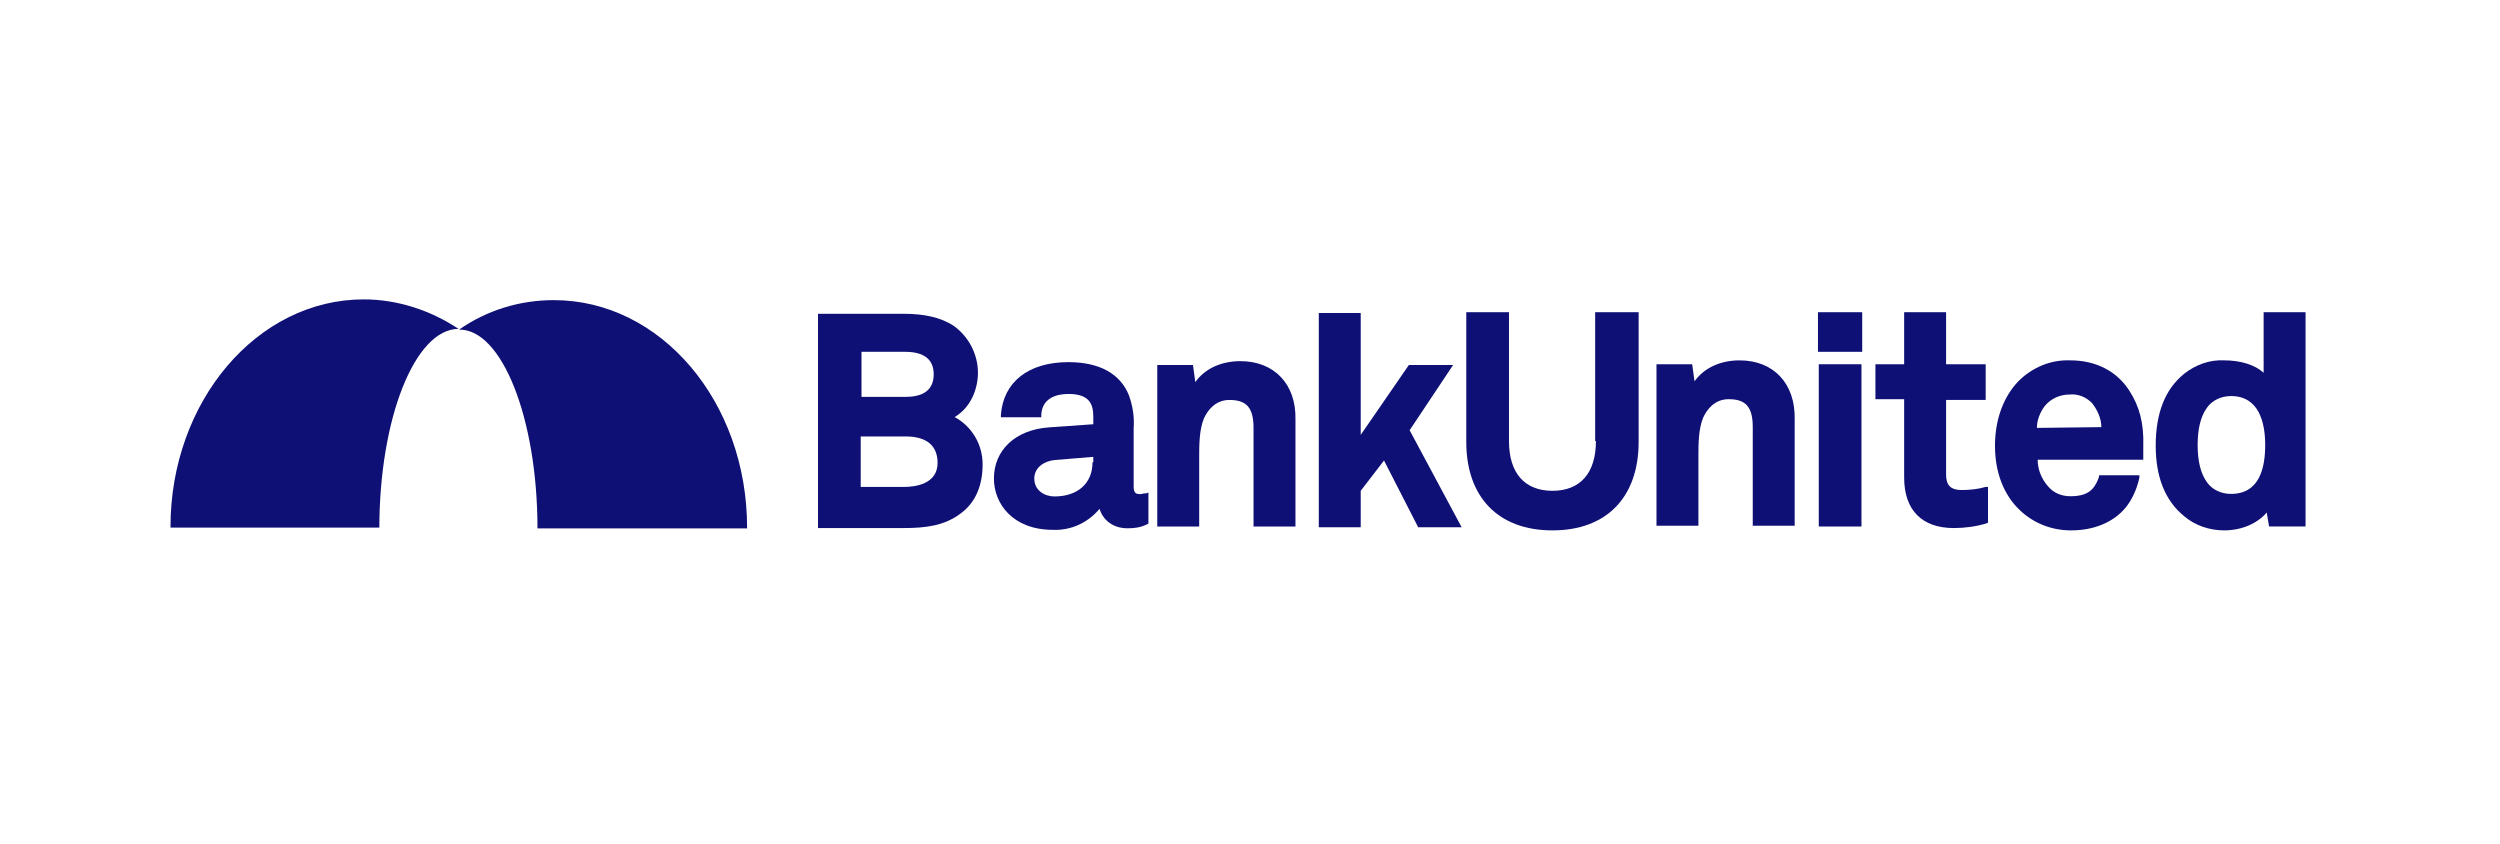
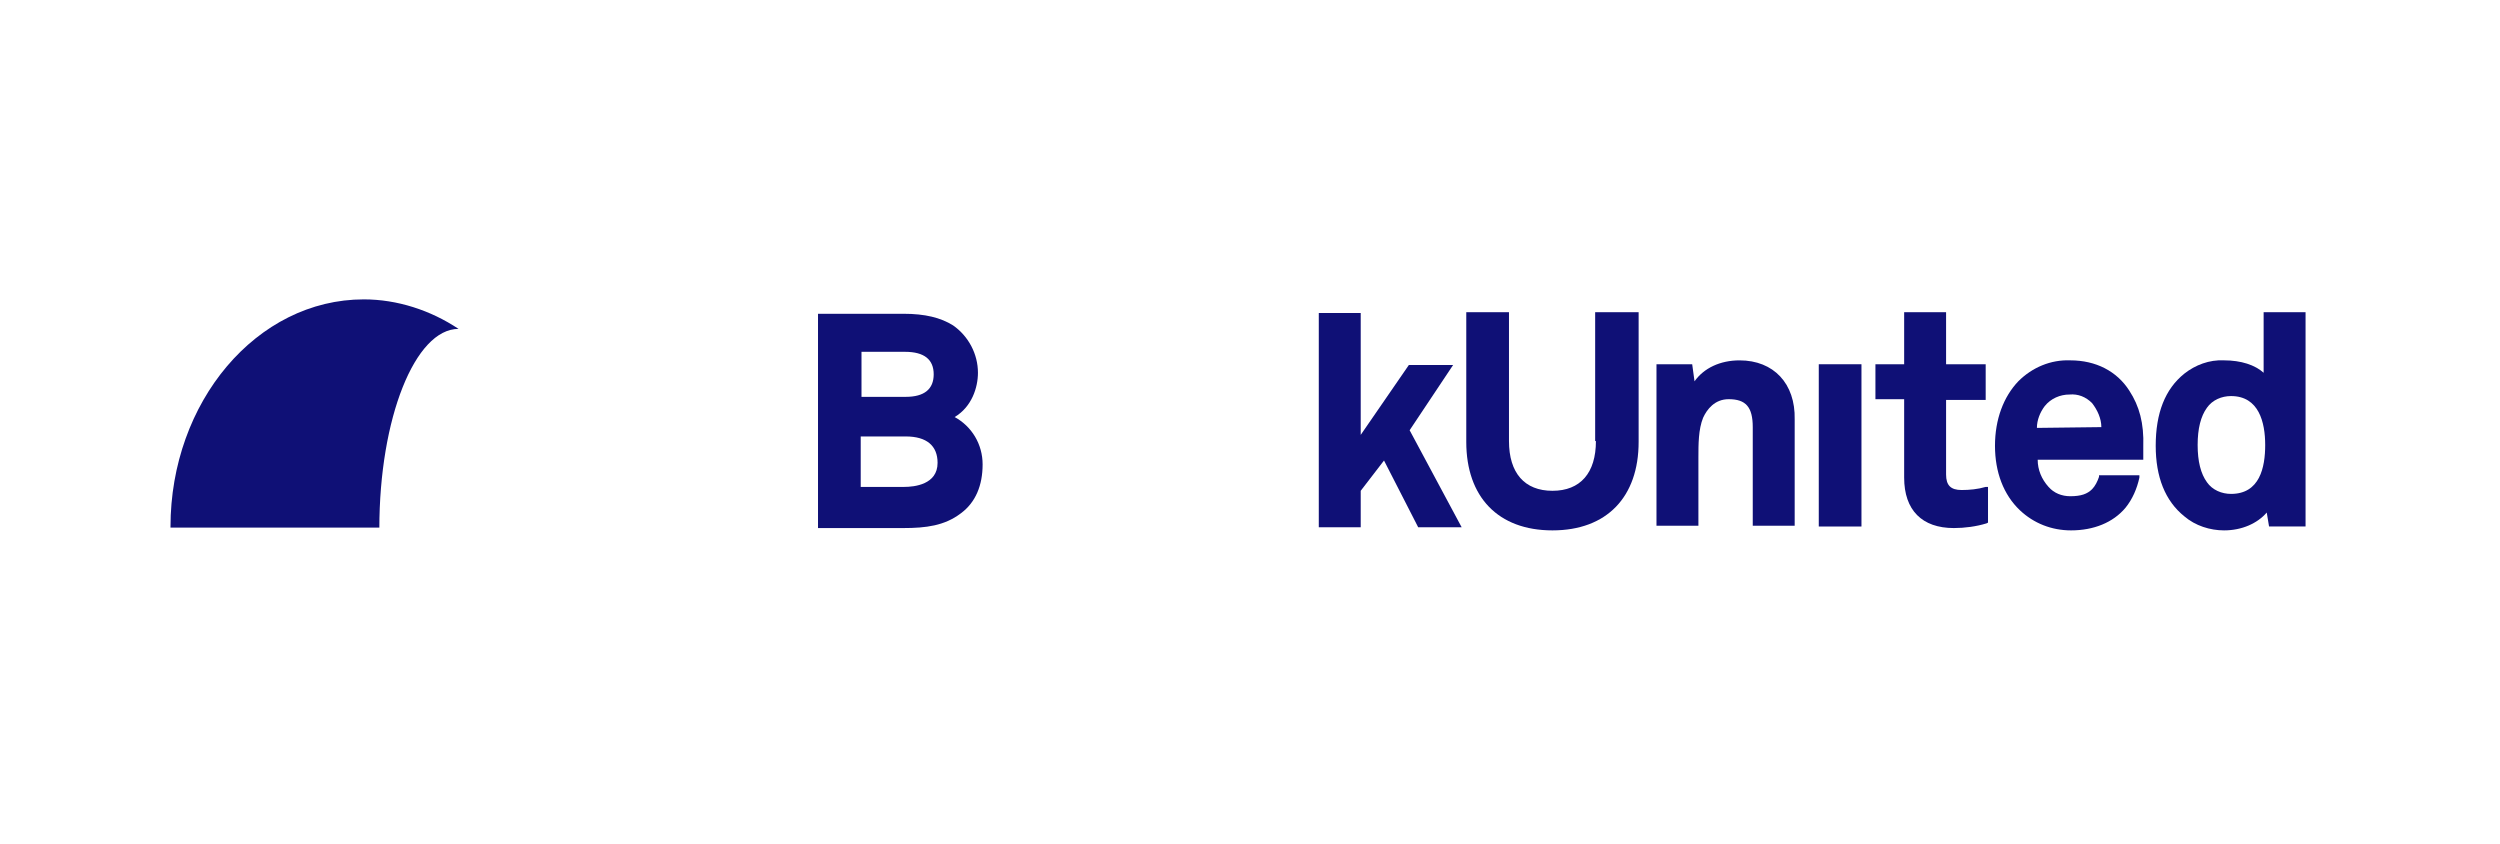
<svg xmlns="http://www.w3.org/2000/svg" width="157" height="53" viewBox="0 0 157 53" fill="none">
-   <path fill-rule="evenodd" clip-rule="evenodd" d="M33.753 33.182H46.917V33.133C46.917 25.235 41.505 18.848 34.776 18.848C32.631 18.848 30.583 19.482 28.828 20.7C31.51 20.652 33.753 26.259 33.753 33.182Z" fill="#0F1076" />
-   <path fill-rule="evenodd" clip-rule="evenodd" d="M23.823 33.184C23.823 26.261 26.066 20.654 28.796 20.654C27.041 19.483 24.944 18.801 22.848 18.801C16.119 18.801 10.707 25.237 10.707 33.087V33.135H23.823V33.184Z" fill="#0F1076" />
-   <path fill-rule="evenodd" clip-rule="evenodd" d="M68.61 29.032C68.61 30.348 67.684 31.177 66.221 31.177C65.587 31.177 64.953 30.787 64.953 30.056C64.953 29.324 65.636 28.934 66.27 28.886L68.659 28.691V29.032H68.61ZM71.633 31.031C71.341 31.031 71.194 30.982 71.194 30.543V26.887C71.243 26.204 71.145 25.521 70.902 24.839C70.365 23.474 69.049 22.742 67.099 22.742C64.563 22.742 63.003 24.01 62.857 26.058V26.204H65.392V26.058C65.441 24.985 66.367 24.741 67.099 24.741C68.366 24.741 68.659 25.326 68.659 26.155V26.643L65.88 26.838C63.783 26.984 62.418 28.252 62.418 30.056C62.418 31.616 63.588 33.274 66.124 33.274C67.245 33.322 68.318 32.835 69.049 31.957C69.244 32.591 69.829 33.176 70.804 33.176C71.243 33.176 71.633 33.127 72.023 32.932L72.121 32.884V30.933L71.974 30.982C71.779 30.982 71.682 31.031 71.633 31.031Z" fill="#0F1076" />
-   <path fill-rule="evenodd" clip-rule="evenodd" d="M77.893 22.68C76.674 22.68 75.65 23.167 75.065 23.996L74.919 22.924H72.676V33.065H75.309V28.774C75.309 27.945 75.309 27.019 75.601 26.288C75.845 25.751 76.333 25.117 77.21 25.117C78.283 25.117 78.722 25.605 78.722 26.873V33.065H81.355V26.337C81.403 24.142 80.038 22.68 77.893 22.68Z" fill="#0F1076" />
+   <path fill-rule="evenodd" clip-rule="evenodd" d="M23.823 33.184C23.823 26.261 26.066 20.654 28.796 20.654C27.041 19.483 24.944 18.801 22.848 18.801C16.119 18.801 10.707 25.237 10.707 33.087V33.135H23.823Z" fill="#0F1076" />
  <path fill-rule="evenodd" clip-rule="evenodd" d="M100.224 27.701C100.224 29.7 99.249 30.822 97.494 30.822C95.739 30.822 94.764 29.7 94.764 27.701V19.607H92.082V27.75C92.082 31.212 94.081 33.308 97.494 33.308C100.907 33.308 102.906 31.212 102.906 27.75V19.607H100.176V27.701H100.224Z" fill="#0F1076" />
  <path fill-rule="evenodd" clip-rule="evenodd" d="M109.244 22.631C108.025 22.631 107.002 23.118 106.416 23.947L106.27 22.875H104.027V33.016H106.66V28.726C106.66 27.897 106.66 26.97 106.953 26.239C107.197 25.703 107.684 25.069 108.562 25.069C109.634 25.069 110.073 25.556 110.073 26.824V33.016H112.706V26.336C112.755 24.094 111.39 22.631 109.244 22.631Z" fill="#0F1076" />
-   <path fill-rule="evenodd" clip-rule="evenodd" d="M114.168 22.094H116.947V19.607H114.168V22.094Z" fill="#0F1076" />
  <path fill-rule="evenodd" clip-rule="evenodd" d="M114.219 33.065H116.9V22.875H114.219V33.065Z" fill="#0F1076" />
  <path fill-rule="evenodd" clip-rule="evenodd" d="M123.189 30.773C122.507 30.773 122.214 30.48 122.214 29.798V25.117H124.701V22.874H122.214V19.607H119.581V22.874H117.777V25.068H119.581V29.993C119.581 32.041 120.703 33.162 122.702 33.162C123.384 33.162 124.116 33.064 124.75 32.869L124.847 32.821V30.578H124.701C124.213 30.724 123.677 30.773 123.189 30.773Z" fill="#0F1076" />
  <path fill-rule="evenodd" clip-rule="evenodd" d="M127.918 26.872C127.918 26.385 128.113 25.897 128.406 25.507C128.796 25.019 129.381 24.776 129.966 24.776C130.502 24.727 130.99 24.922 131.38 25.312C131.721 25.751 131.965 26.287 131.965 26.823L127.918 26.872ZM130.015 22.63C128.796 22.581 127.626 23.069 126.748 23.947C125.821 24.922 125.285 26.336 125.285 27.994C125.285 29.651 125.821 31.065 126.845 32.04C127.723 32.869 128.844 33.308 130.063 33.308C131.477 33.308 132.696 32.821 133.476 31.894C133.915 31.358 134.208 30.675 134.354 29.993V29.846H131.819V29.944C131.721 30.236 131.575 30.529 131.38 30.724C131.087 31.017 130.697 31.163 130.015 31.163C129.478 31.163 128.991 30.968 128.649 30.578C128.211 30.09 127.967 29.505 127.967 28.871H134.598V28.725C134.598 28.53 134.598 28.042 134.598 28.042C134.647 26.58 134.354 25.507 133.72 24.532C132.94 23.313 131.624 22.63 130.015 22.63Z" fill="#0F1076" />
  <path fill-rule="evenodd" clip-rule="evenodd" d="M140.108 31.017C139.523 31.017 138.938 30.773 138.597 30.285C138.207 29.749 138.012 28.969 138.012 27.945C138.012 26.921 138.207 26.141 138.597 25.605C138.938 25.117 139.523 24.873 140.108 24.873C141.864 24.873 142.254 26.531 142.254 27.945C142.254 29.359 141.912 31.017 140.108 31.017ZM142.156 19.607V23.41C141.62 22.923 140.742 22.63 139.67 22.63C138.743 22.582 137.866 22.923 137.183 23.459C135.964 24.434 135.379 25.946 135.379 27.994C135.379 29.944 135.964 31.455 137.183 32.431C137.866 33.016 138.792 33.308 139.67 33.308C140.791 33.308 141.766 32.869 142.351 32.187L142.497 33.064H144.789V19.607H142.156Z" fill="#0F1076" />
  <path fill-rule="evenodd" clip-rule="evenodd" d="M54.102 22.094H56.832C58.051 22.094 58.636 22.582 58.636 23.508C58.636 24.434 58.051 24.922 56.881 24.922H54.102V22.094ZM54.102 27.409H56.881C58.197 27.409 58.88 27.994 58.88 29.067C58.88 30.432 57.417 30.578 56.783 30.578H54.053V27.409H54.102ZM59.952 26.19C61.025 25.556 61.415 24.337 61.415 23.411C61.415 22.241 60.83 21.119 59.855 20.436C59.075 19.949 58.1 19.705 56.734 19.705H51.371V33.162H56.734C58.148 33.162 59.319 33.016 60.342 32.236C61.269 31.553 61.708 30.48 61.708 29.164C61.708 27.896 61.025 26.775 59.952 26.19Z" fill="#0F1076" />
  <path fill-rule="evenodd" clip-rule="evenodd" d="M88.525 27.019L91.255 22.923H88.476L85.453 27.311V19.656H82.82V33.113H85.453V30.822L86.916 28.92L89.013 33.016L89.061 33.113H91.792L88.525 27.019Z" fill="#0F1076" />
</svg>